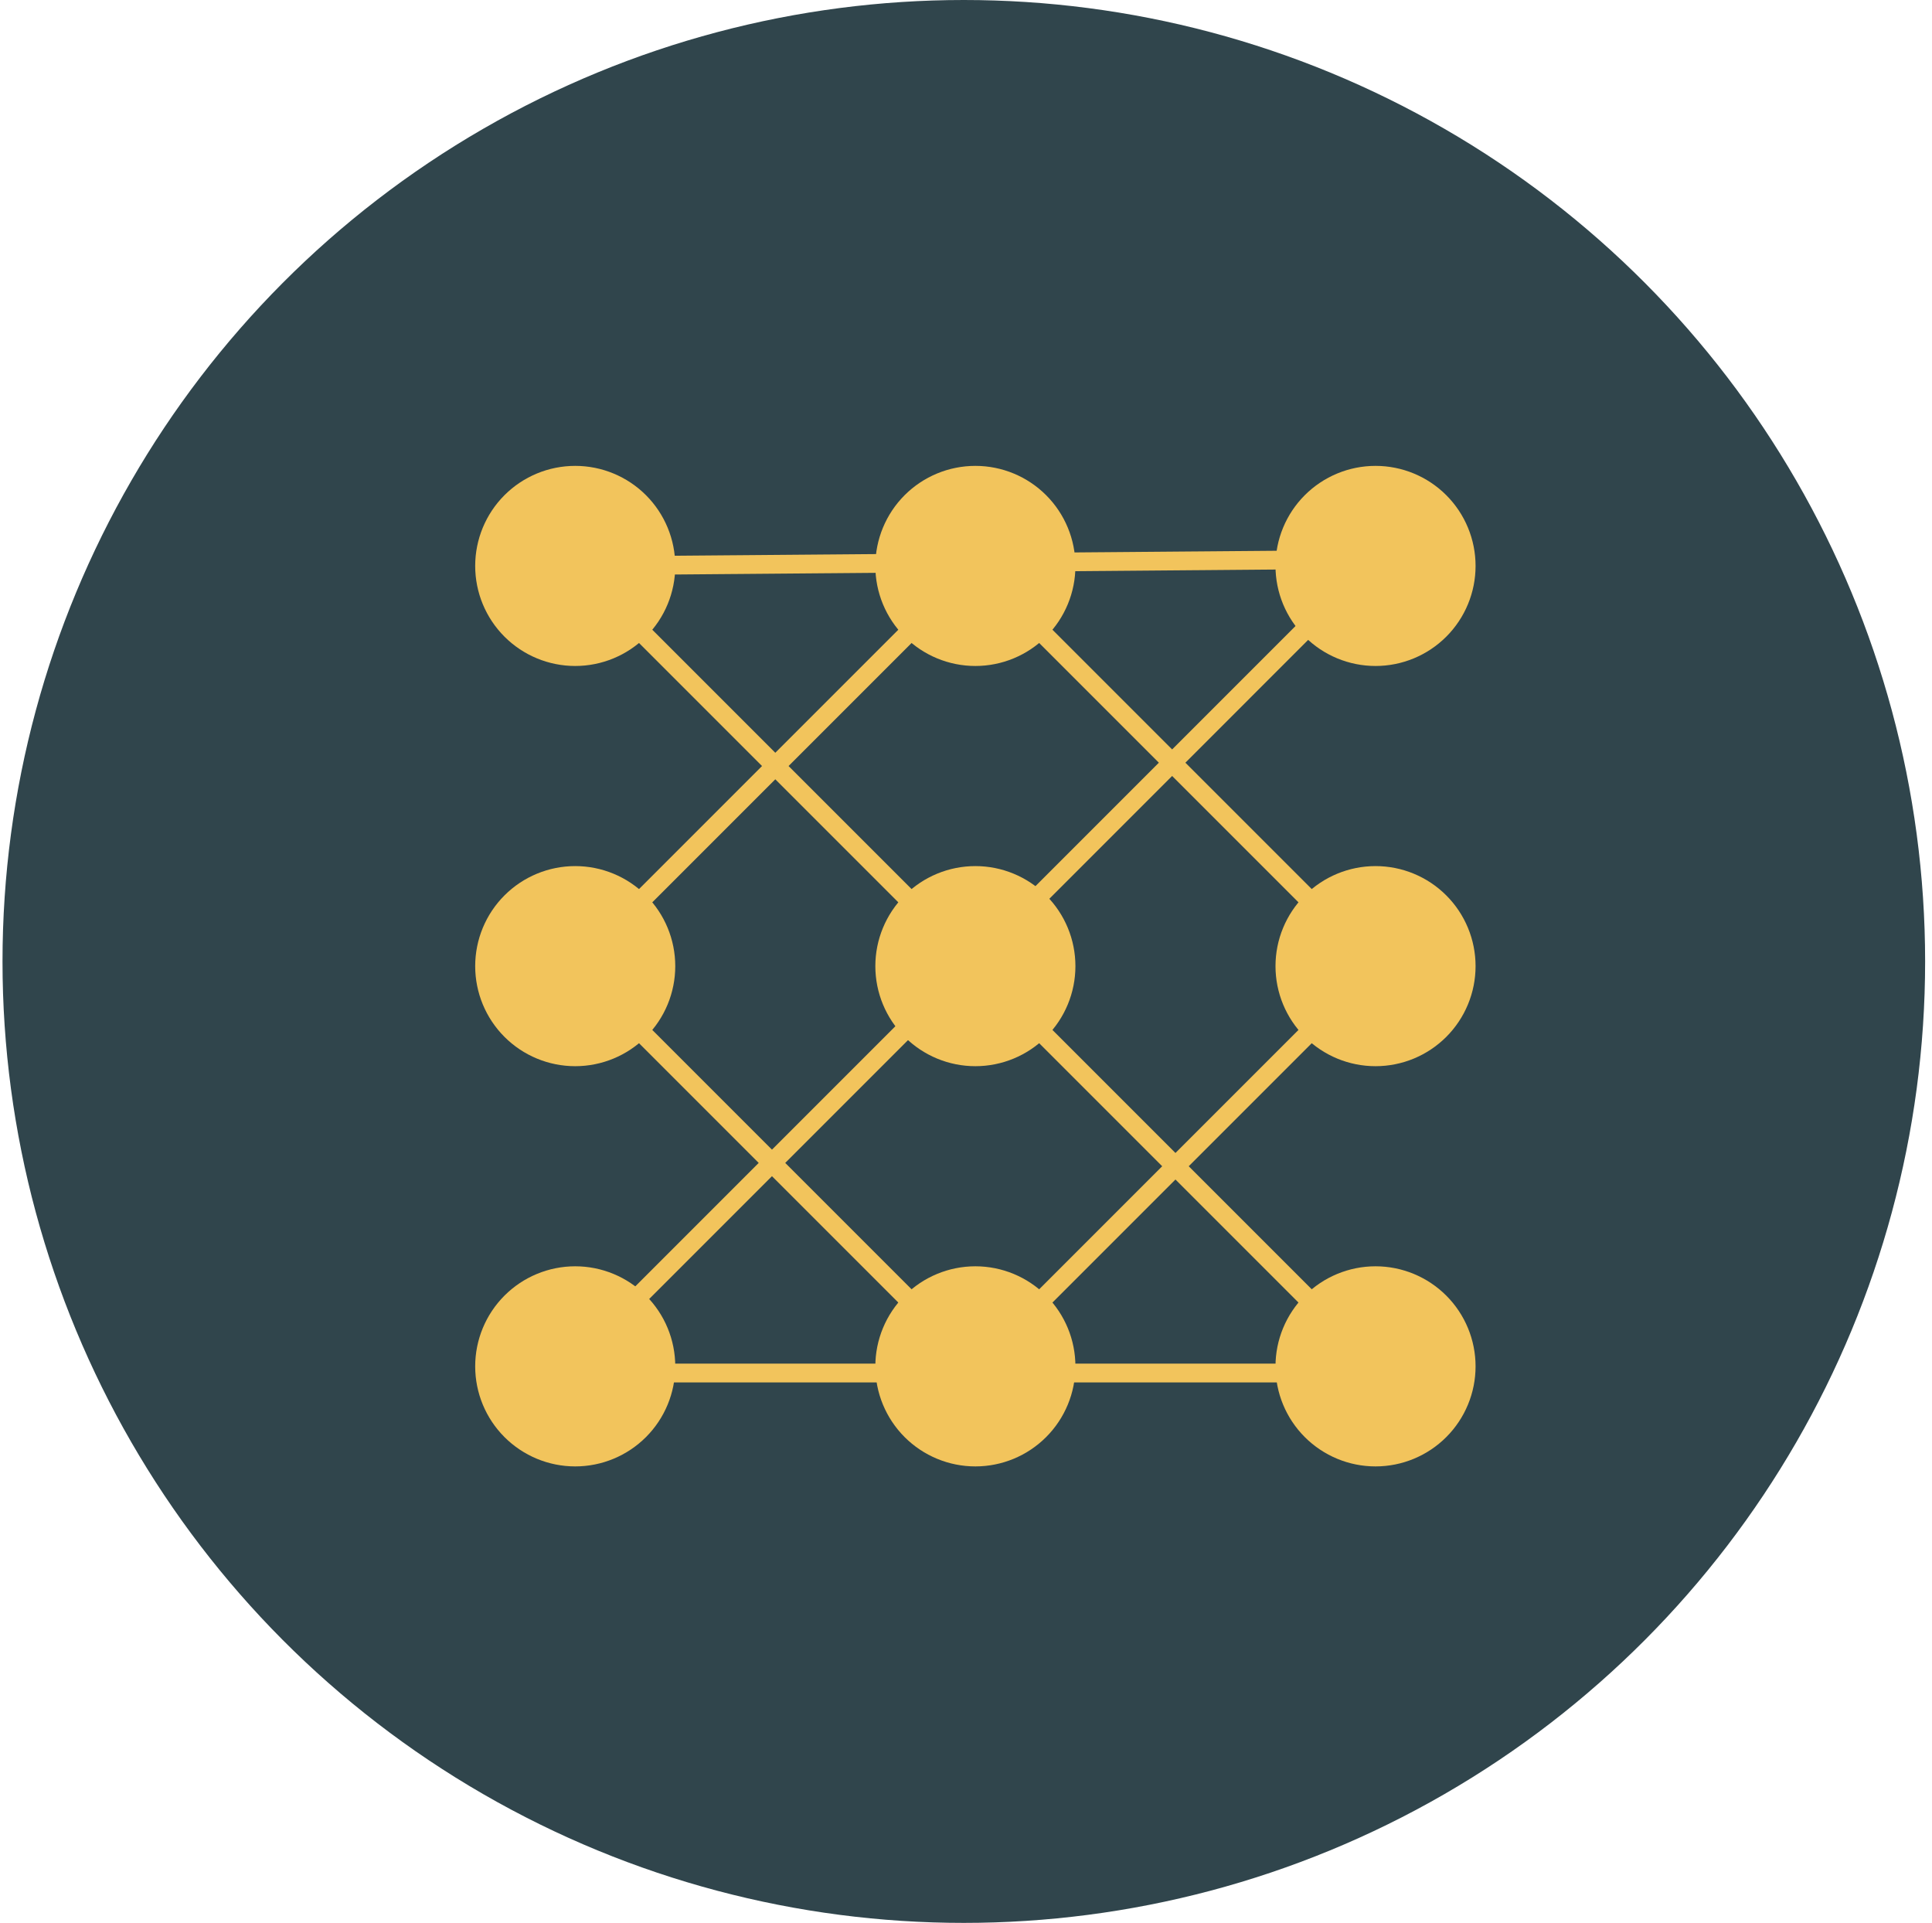
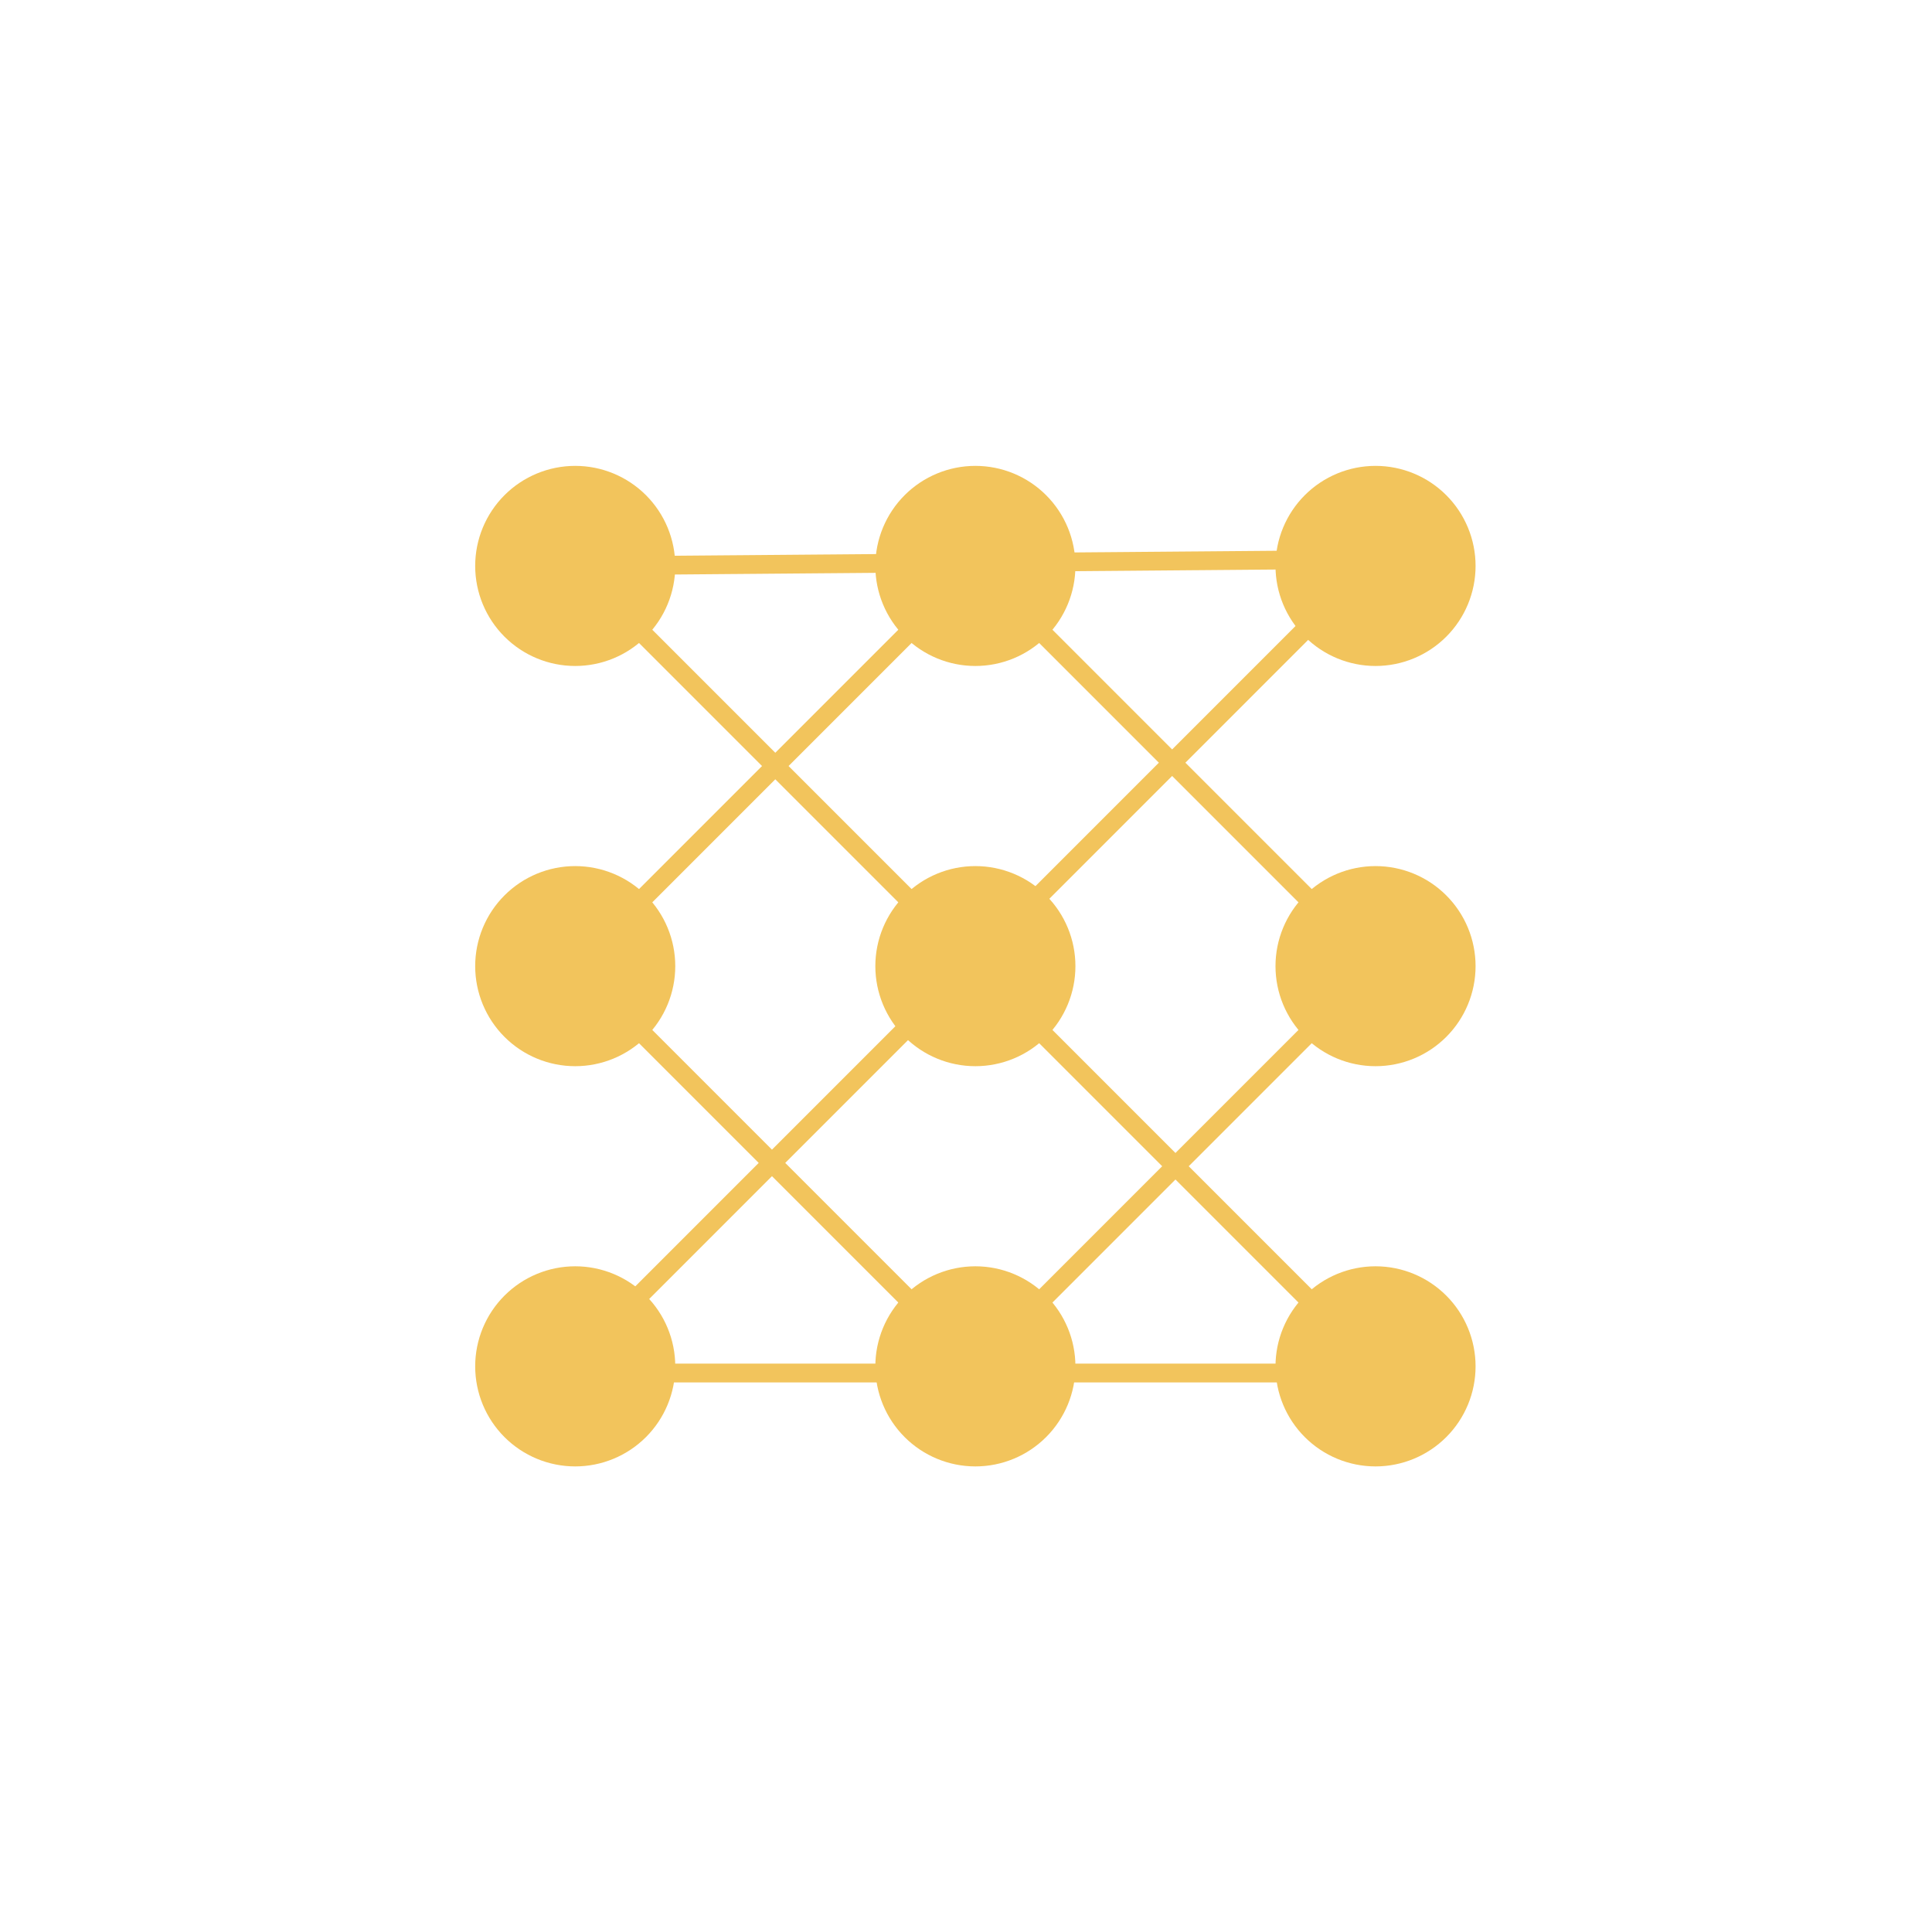
<svg xmlns="http://www.w3.org/2000/svg" width="206" height="205" viewBox="0 0 206 205" fill="none">
-   <circle cx="102.767" cy="102.5" r="102.5" fill="#30454C" />
  <path fill-rule="evenodd" clip-rule="evenodd" d="M61.333 49.667C64.162 49.667 66.875 50.791 68.876 52.791C70.876 54.792 72 57.505 72 60.334C72 63.163 70.876 65.876 68.876 67.876C66.875 69.876 64.162 71 61.333 71C58.504 71 55.791 69.876 53.791 67.876C51.79 65.876 50.667 63.163 50.667 60.334C50.667 57.505 51.79 54.792 53.791 52.791C55.791 50.791 58.504 49.667 61.333 49.667ZM104 49.667C106.829 49.667 109.542 50.791 111.542 52.791C113.543 54.792 114.667 57.505 114.667 60.334C114.667 63.163 113.543 65.876 111.542 67.876C109.542 69.876 106.829 71 104 71C101.171 71 98.458 69.876 96.457 67.876C94.457 65.876 93.333 63.163 93.333 60.334C93.333 57.505 94.457 54.792 96.457 52.791C98.458 50.791 101.171 49.667 104 49.667ZM157.333 60.334C157.333 57.505 156.209 54.792 154.209 52.791C152.209 50.791 149.496 49.667 146.667 49.667C143.838 49.667 141.125 50.791 139.124 52.791C137.124 54.792 136 57.505 136 60.334C136 63.163 137.124 65.876 139.124 67.876C141.125 69.876 143.838 71 146.667 71C149.496 71 152.209 69.876 154.209 67.876C156.209 65.876 157.333 63.163 157.333 60.334ZM61.333 92.334C64.162 92.334 66.875 93.457 68.876 95.458C70.876 97.458 72 100.171 72 103C72 105.829 70.876 108.542 68.876 110.543C66.875 112.543 64.162 113.667 61.333 113.667C58.504 113.667 55.791 112.543 53.791 110.543C51.79 108.542 50.667 105.829 50.667 103C50.667 100.171 51.79 97.458 53.791 95.458C55.791 93.457 58.504 92.334 61.333 92.334ZM114.667 103C114.667 100.171 113.543 97.458 111.542 95.458C109.542 93.457 106.829 92.334 104 92.334C101.171 92.334 98.458 93.457 96.457 95.458C94.457 97.458 93.333 100.171 93.333 103C93.333 105.829 94.457 108.542 96.457 110.543C98.458 112.543 101.171 113.667 104 113.667C106.829 113.667 109.542 112.543 111.542 110.543C113.543 108.542 114.667 105.829 114.667 103ZM146.667 92.334C149.496 92.334 152.209 93.457 154.209 95.458C156.209 97.458 157.333 100.171 157.333 103C157.333 105.829 156.209 108.542 154.209 110.543C152.209 112.543 149.496 113.667 146.667 113.667C143.838 113.667 141.125 112.543 139.124 110.543C137.124 108.542 136 105.829 136 103C136 100.171 137.124 97.458 139.124 95.458C141.125 93.457 143.838 92.334 146.667 92.334ZM72 145.667C72 142.838 70.876 140.125 68.876 138.125C66.875 136.124 64.162 135 61.333 135C58.504 135 55.791 136.124 53.791 138.125C51.79 140.125 50.667 142.838 50.667 145.667C50.667 148.496 51.79 151.209 53.791 153.209C55.791 155.21 58.504 156.334 61.333 156.334C64.162 156.334 66.875 155.21 68.876 153.209C70.876 151.209 72 148.496 72 145.667ZM104 135C106.829 135 109.542 136.124 111.542 138.125C113.543 140.125 114.667 142.838 114.667 145.667C114.667 148.496 113.543 151.209 111.542 153.209C109.542 155.21 106.829 156.334 104 156.334C101.171 156.334 98.458 155.21 96.457 153.209C94.457 151.209 93.333 148.496 93.333 145.667C93.333 142.838 94.457 140.125 96.457 138.125C98.458 136.124 101.171 135 104 135ZM157.333 145.667C157.333 142.838 156.209 140.125 154.209 138.125C152.209 136.124 149.496 135 146.667 135C143.838 135 141.125 136.124 139.124 138.125C137.124 140.125 136 142.838 136 145.667C136 148.496 137.124 151.209 139.124 153.209C141.125 155.21 143.838 156.334 146.667 156.334C149.496 156.334 152.209 155.21 154.209 153.209C156.209 151.209 157.333 148.496 157.333 145.667Z" fill="#F2C45C" />
  <path d="M62.044 61.044L104.356 103.355L147.378 146.378H104.711M104.711 146.378H103.289M104.711 146.378L61.333 103L104 60.333L146.667 103L103.289 146.378M147.022 59.267L59.911 146.378H103.289" stroke="#F2C45C" stroke-width="2" />
  <path d="M61.333 60.333L147.378 59.622" stroke="#F2C45C" stroke-width="2" />
</svg>